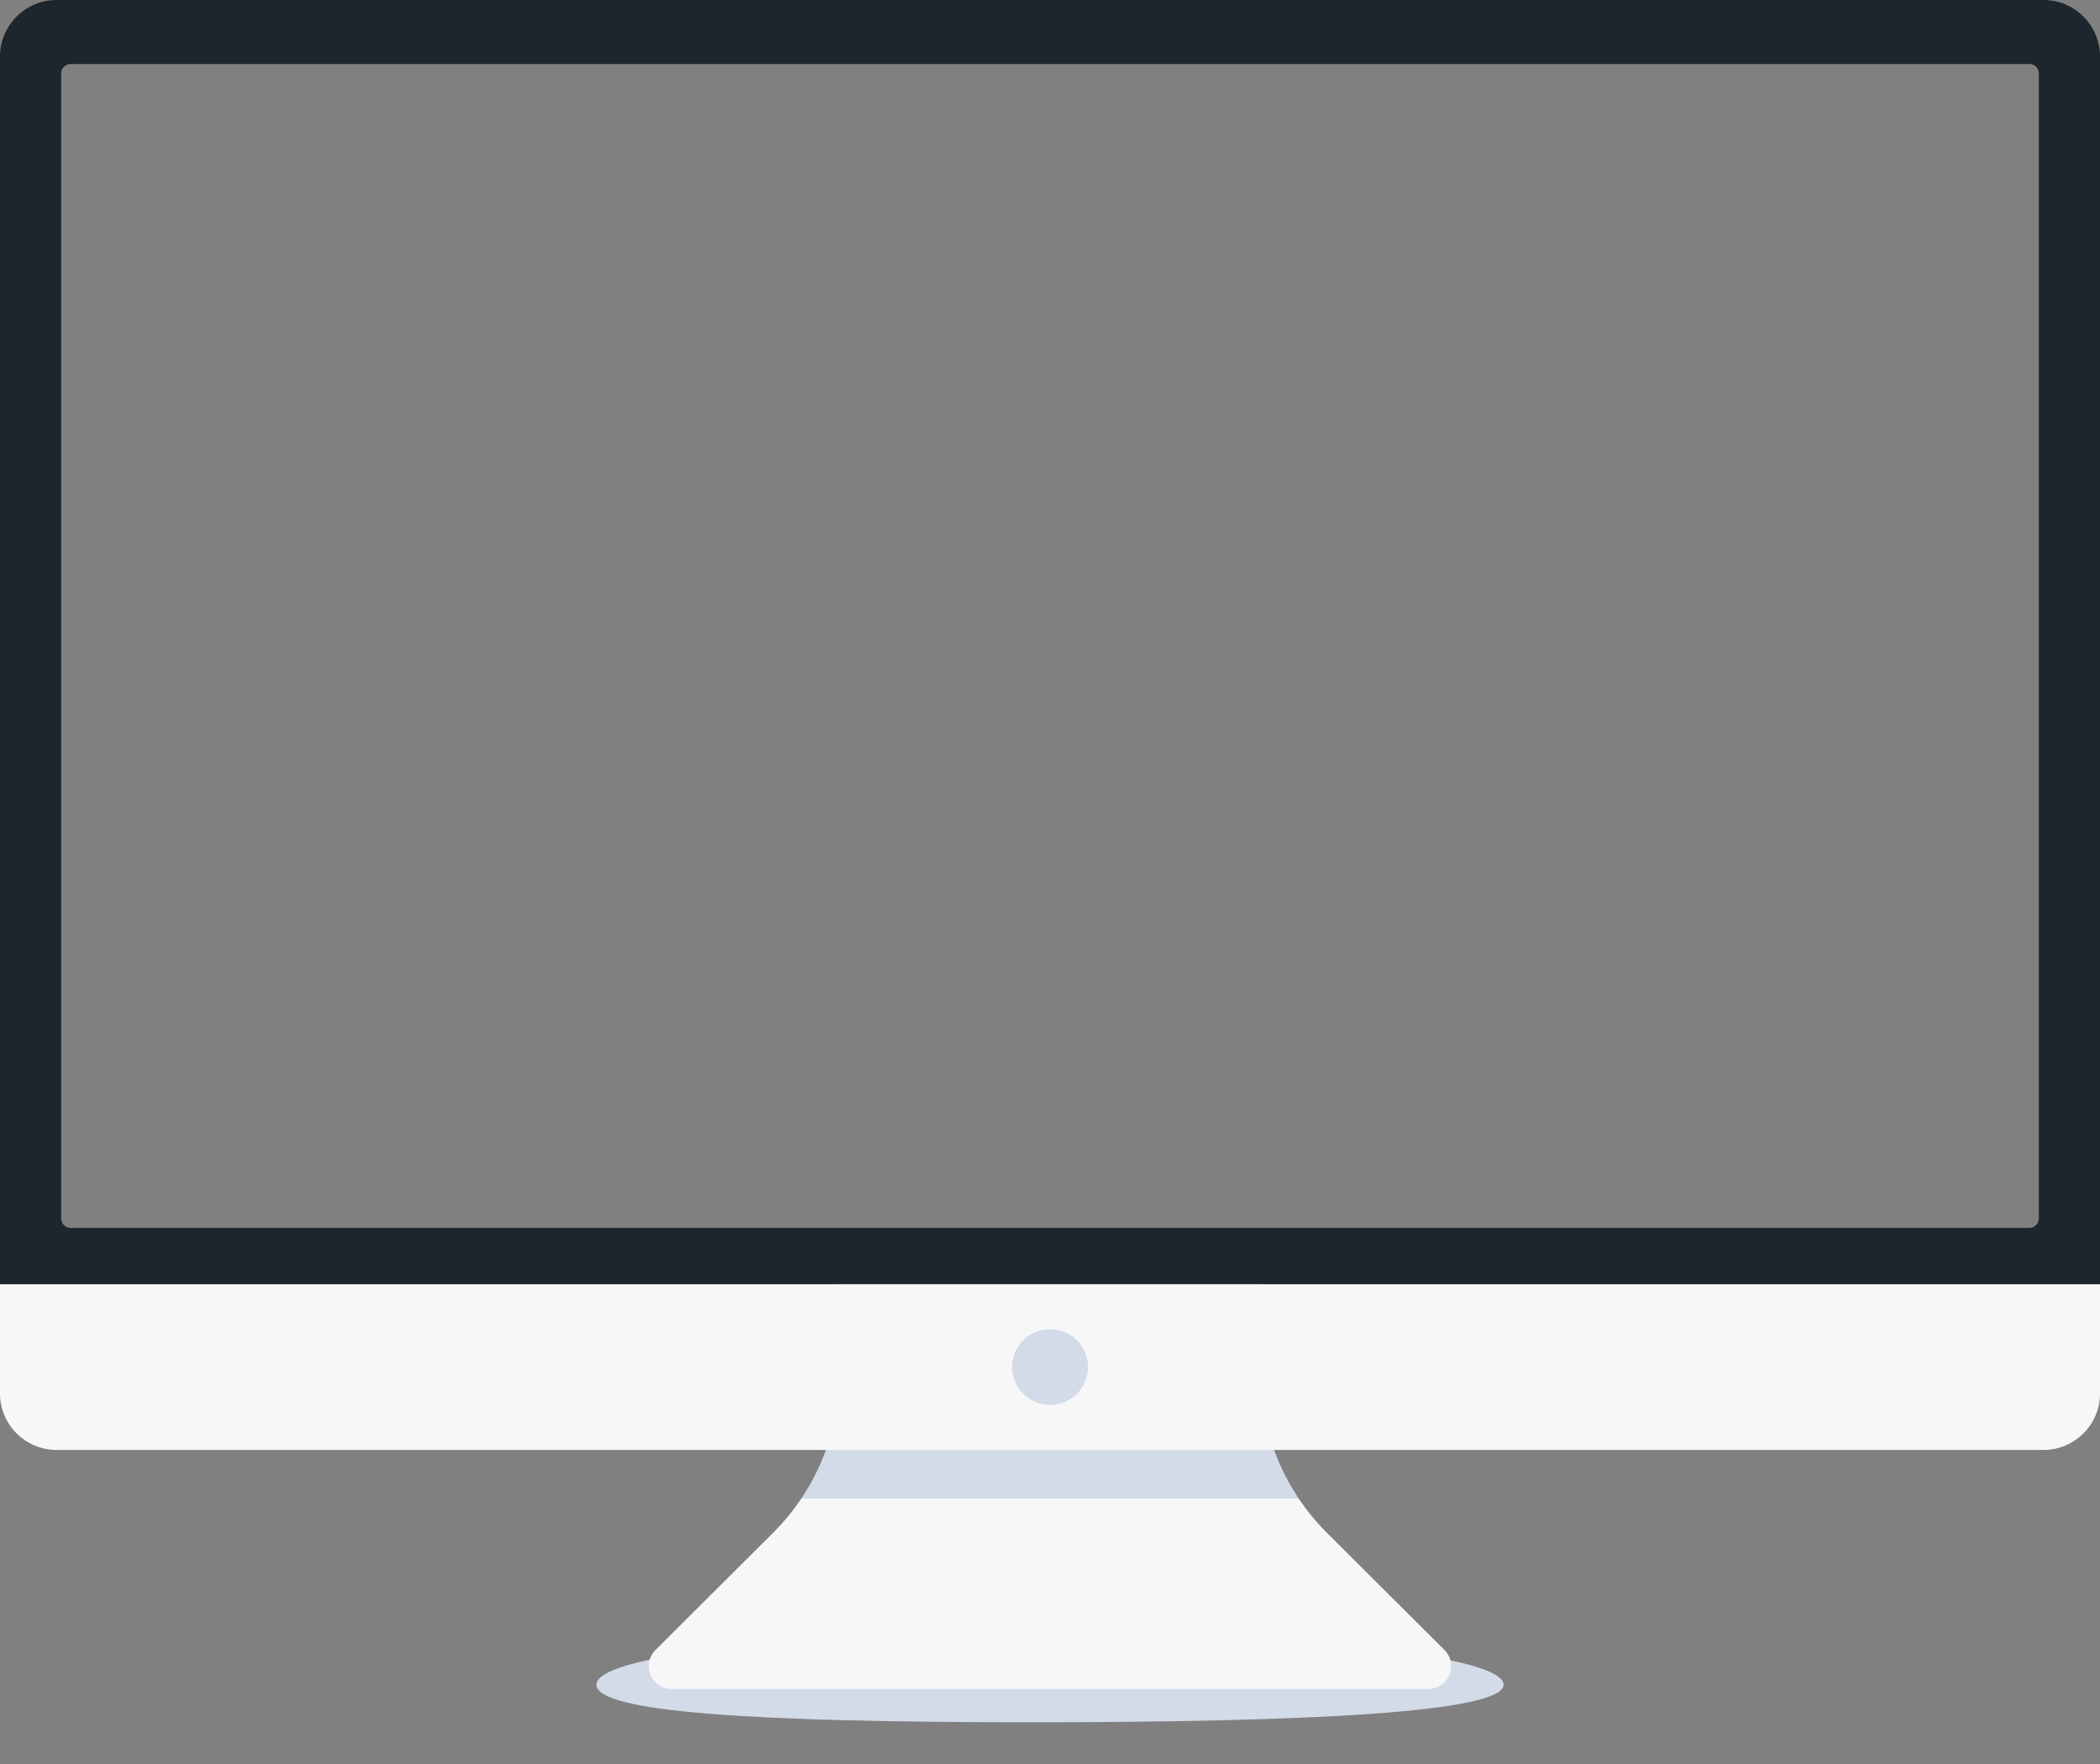
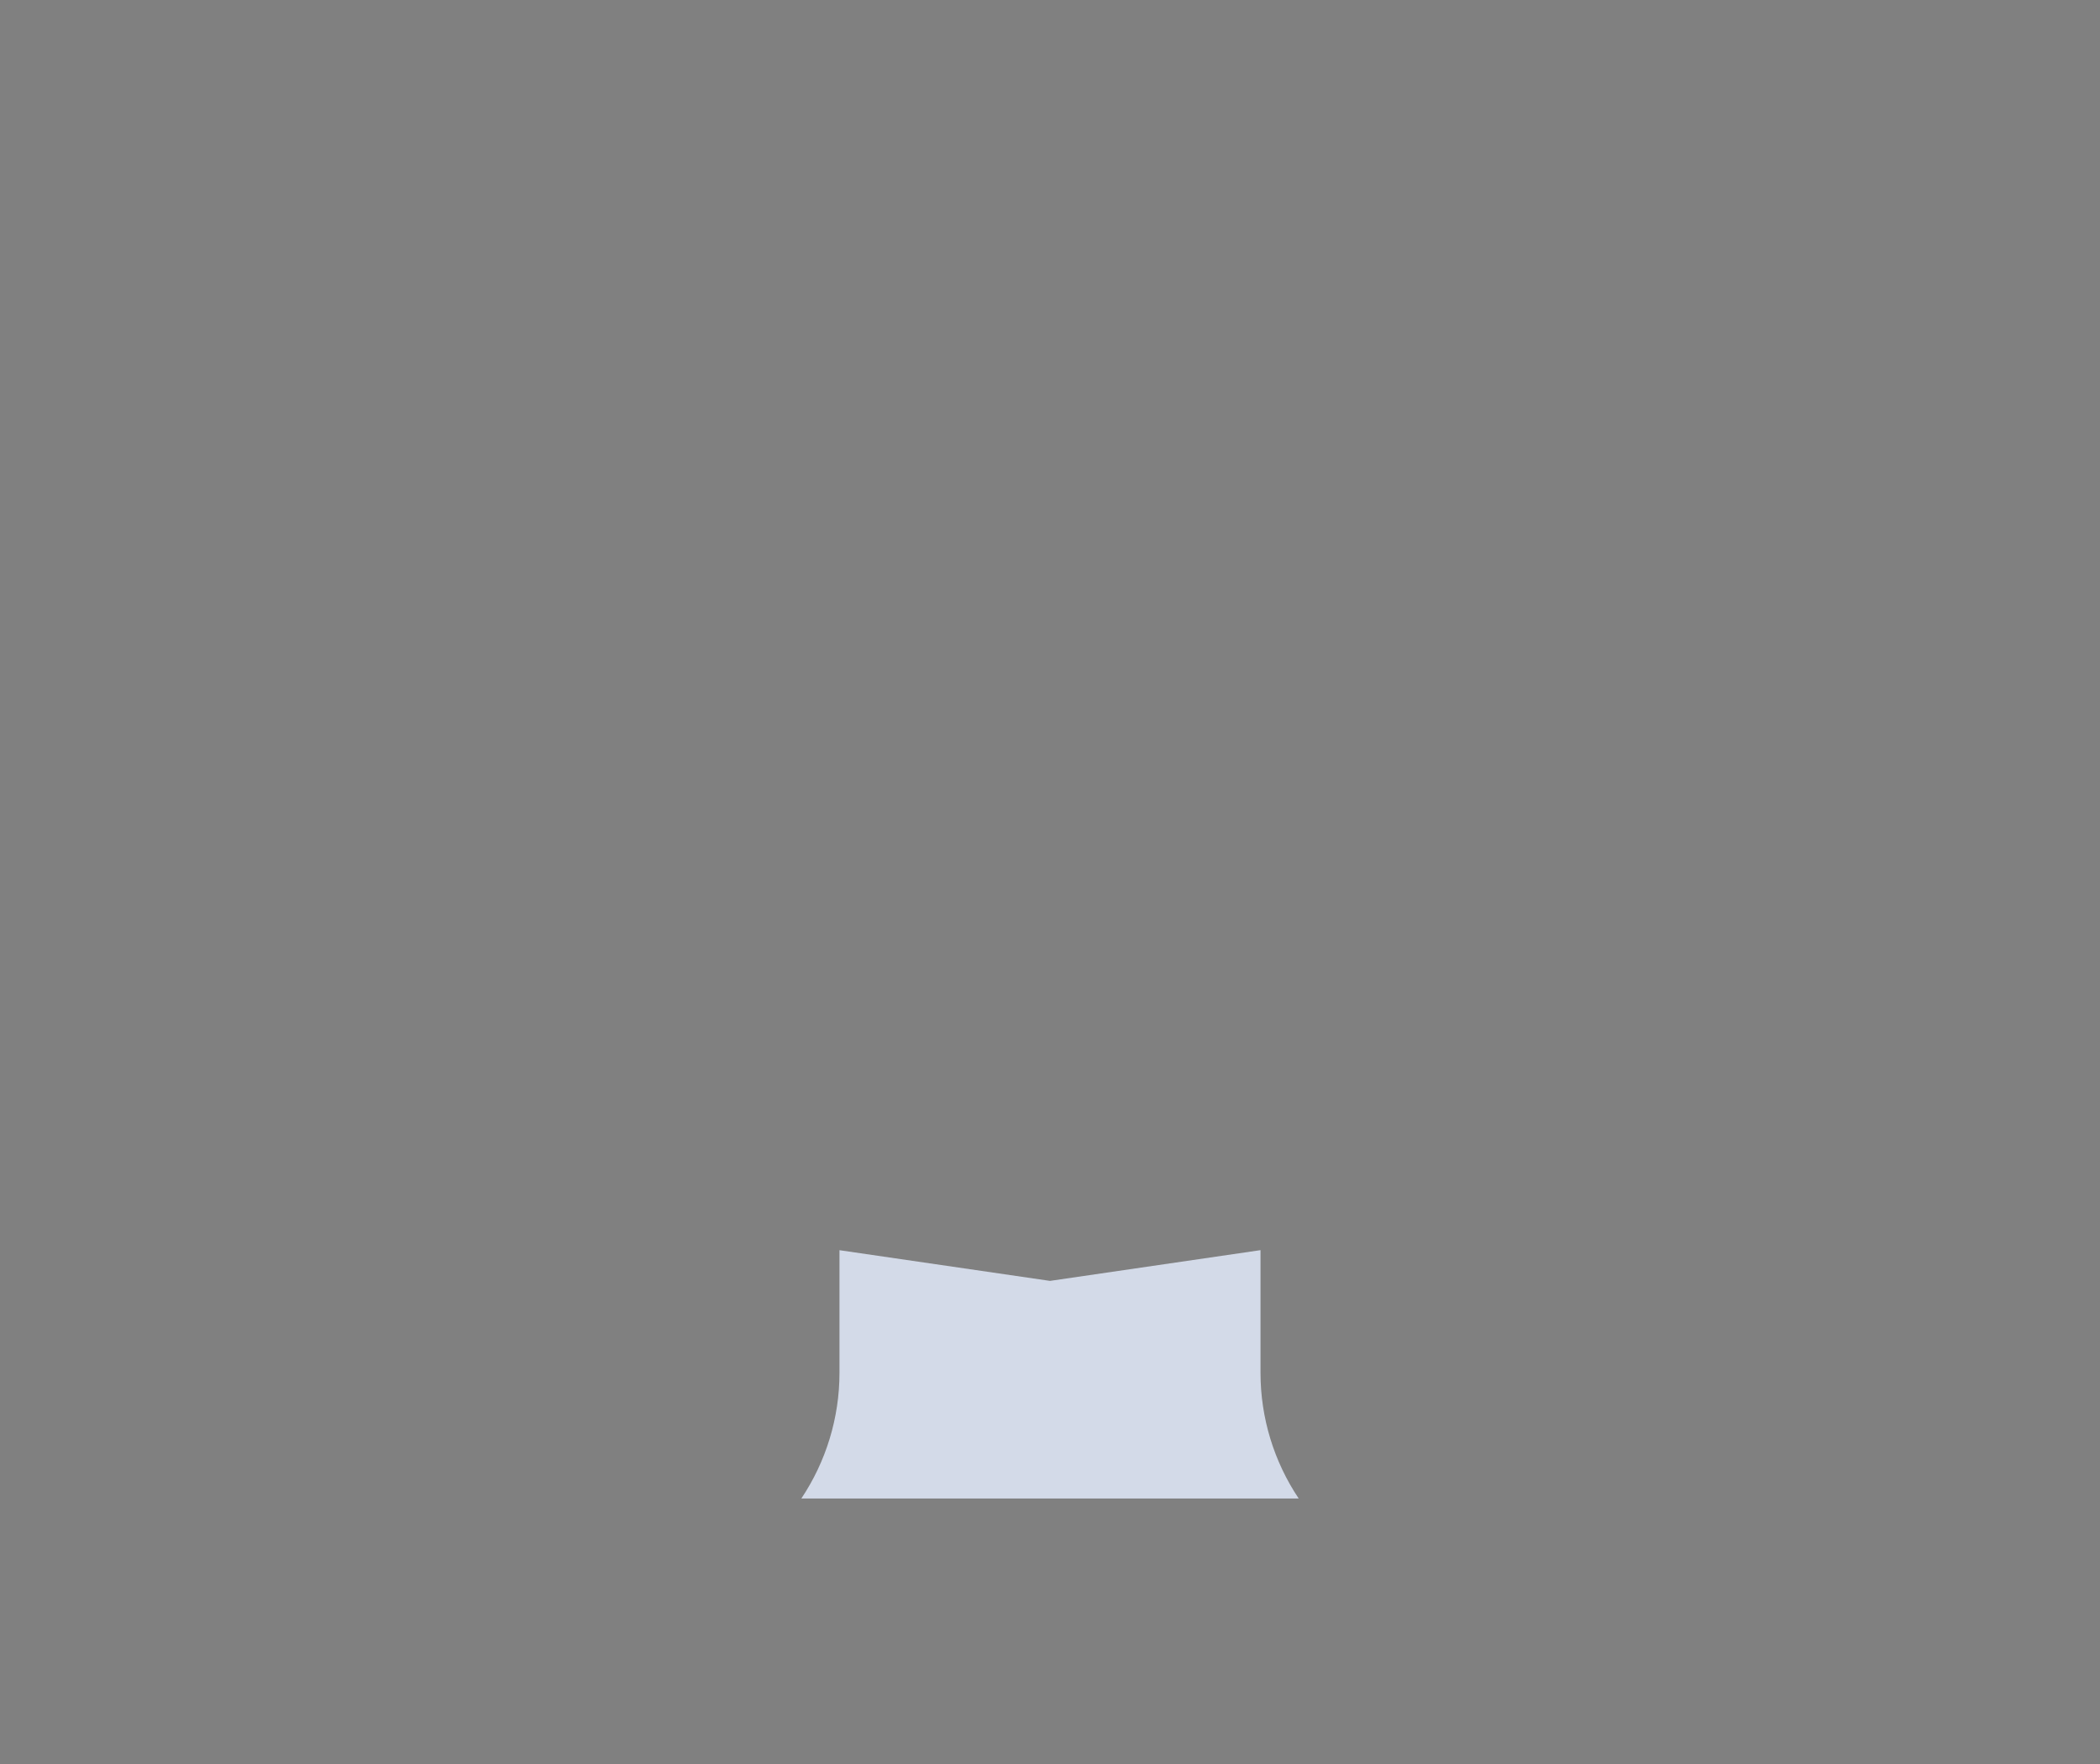
<svg xmlns="http://www.w3.org/2000/svg" width="300" height="252" viewBox="0 0 300 252" fill="none">
  <rect x="0" y="0" width="300" height="252" fill="#808080" stroke="none" />
-   <path d="M214.798 240.669C214.798 244.618 186.823 246.04 147.318 246.04C107.814 246.04 85.199 244.618 85.199 240.669C85.199 236.72 109.596 233.516 149.101 233.516C188.605 233.522 214.798 236.72 214.798 240.669Z" fill="#D3DAE8" />
-   <path d="M180.073 196.125V178.593L149.999 182.984L119.925 178.599V196.132C119.925 202.561 118.001 208.796 114.477 214.073H185.528C181.997 208.796 180.073 202.561 180.073 196.125Z" fill="#D3DAE8" />
-   <path d="M189.577 218.993C188.057 217.478 186.698 215.822 185.521 214.065H114.476C113.299 215.822 111.947 217.478 110.42 218.993L93.651 235.707C91.586 237.766 93.045 241.285 95.971 241.285H148.236H151.761H204.025C206.945 241.285 208.404 237.766 206.346 235.707L189.577 218.993Z" fill="#F7F7F7" />
-   <path d="M300 8.045C300 3.62 296.368 0 291.928 0H8.072C3.632 0 0 3.62 0 8.045V183.461H300V8.045ZM291.262 174.068C291.262 174.812 290.657 175.415 289.91 175.415H10.09C9.343 175.415 8.738 174.812 8.738 174.068V10.492C8.738 9.748 9.343 9.145 10.09 9.145H289.91C290.657 9.145 291.262 9.748 291.262 10.492V174.068Z" fill="#1D262D" />
-   <path d="M0 183.461V199.089C0 203.514 3.632 207.134 8.072 207.134H291.928C296.368 207.134 300 203.514 300 199.089V183.461H0Z" fill="#F7F7F7" />
-   <path d="M155.366 196.158C155.845 193.208 153.834 190.429 150.875 189.952C147.915 189.474 145.128 191.479 144.649 194.428C144.17 197.378 146.18 200.157 149.14 200.634C152.1 201.112 154.887 199.107 155.366 196.158Z" fill="#D3DAE8" />
+   <path d="M180.073 196.125V178.593L149.999 182.984L119.925 178.599V196.132C119.925 202.561 118.001 208.796 114.477 214.073H185.528C181.997 208.796 180.073 202.561 180.073 196.125" fill="#D3DAE8" />
</svg>